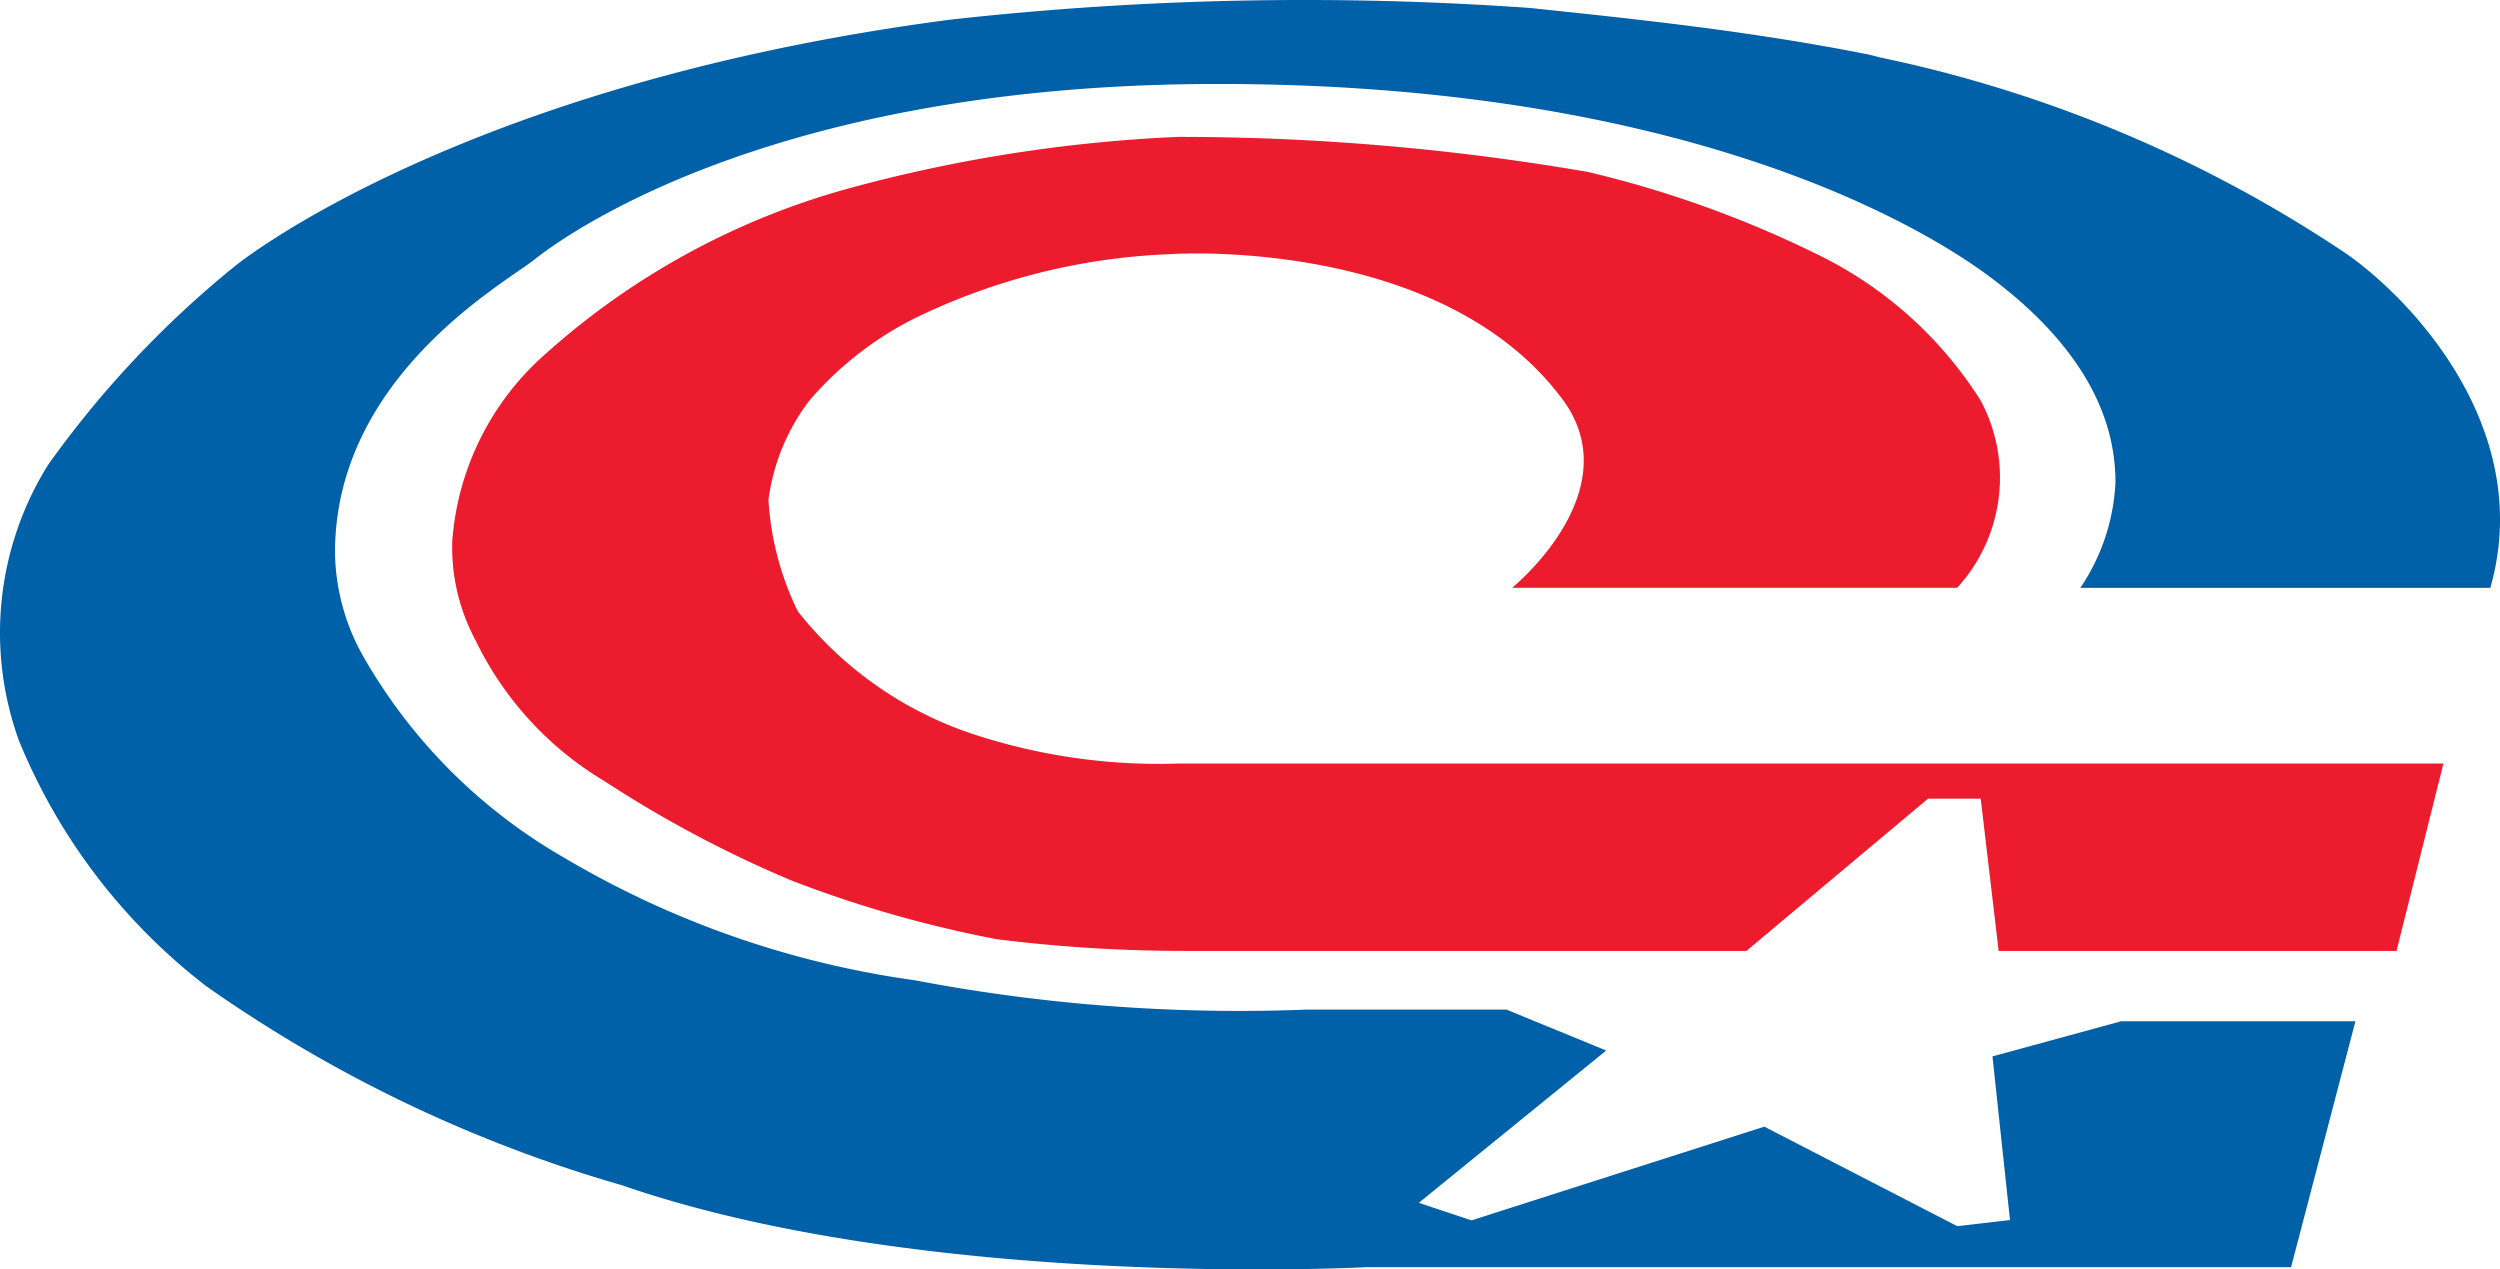
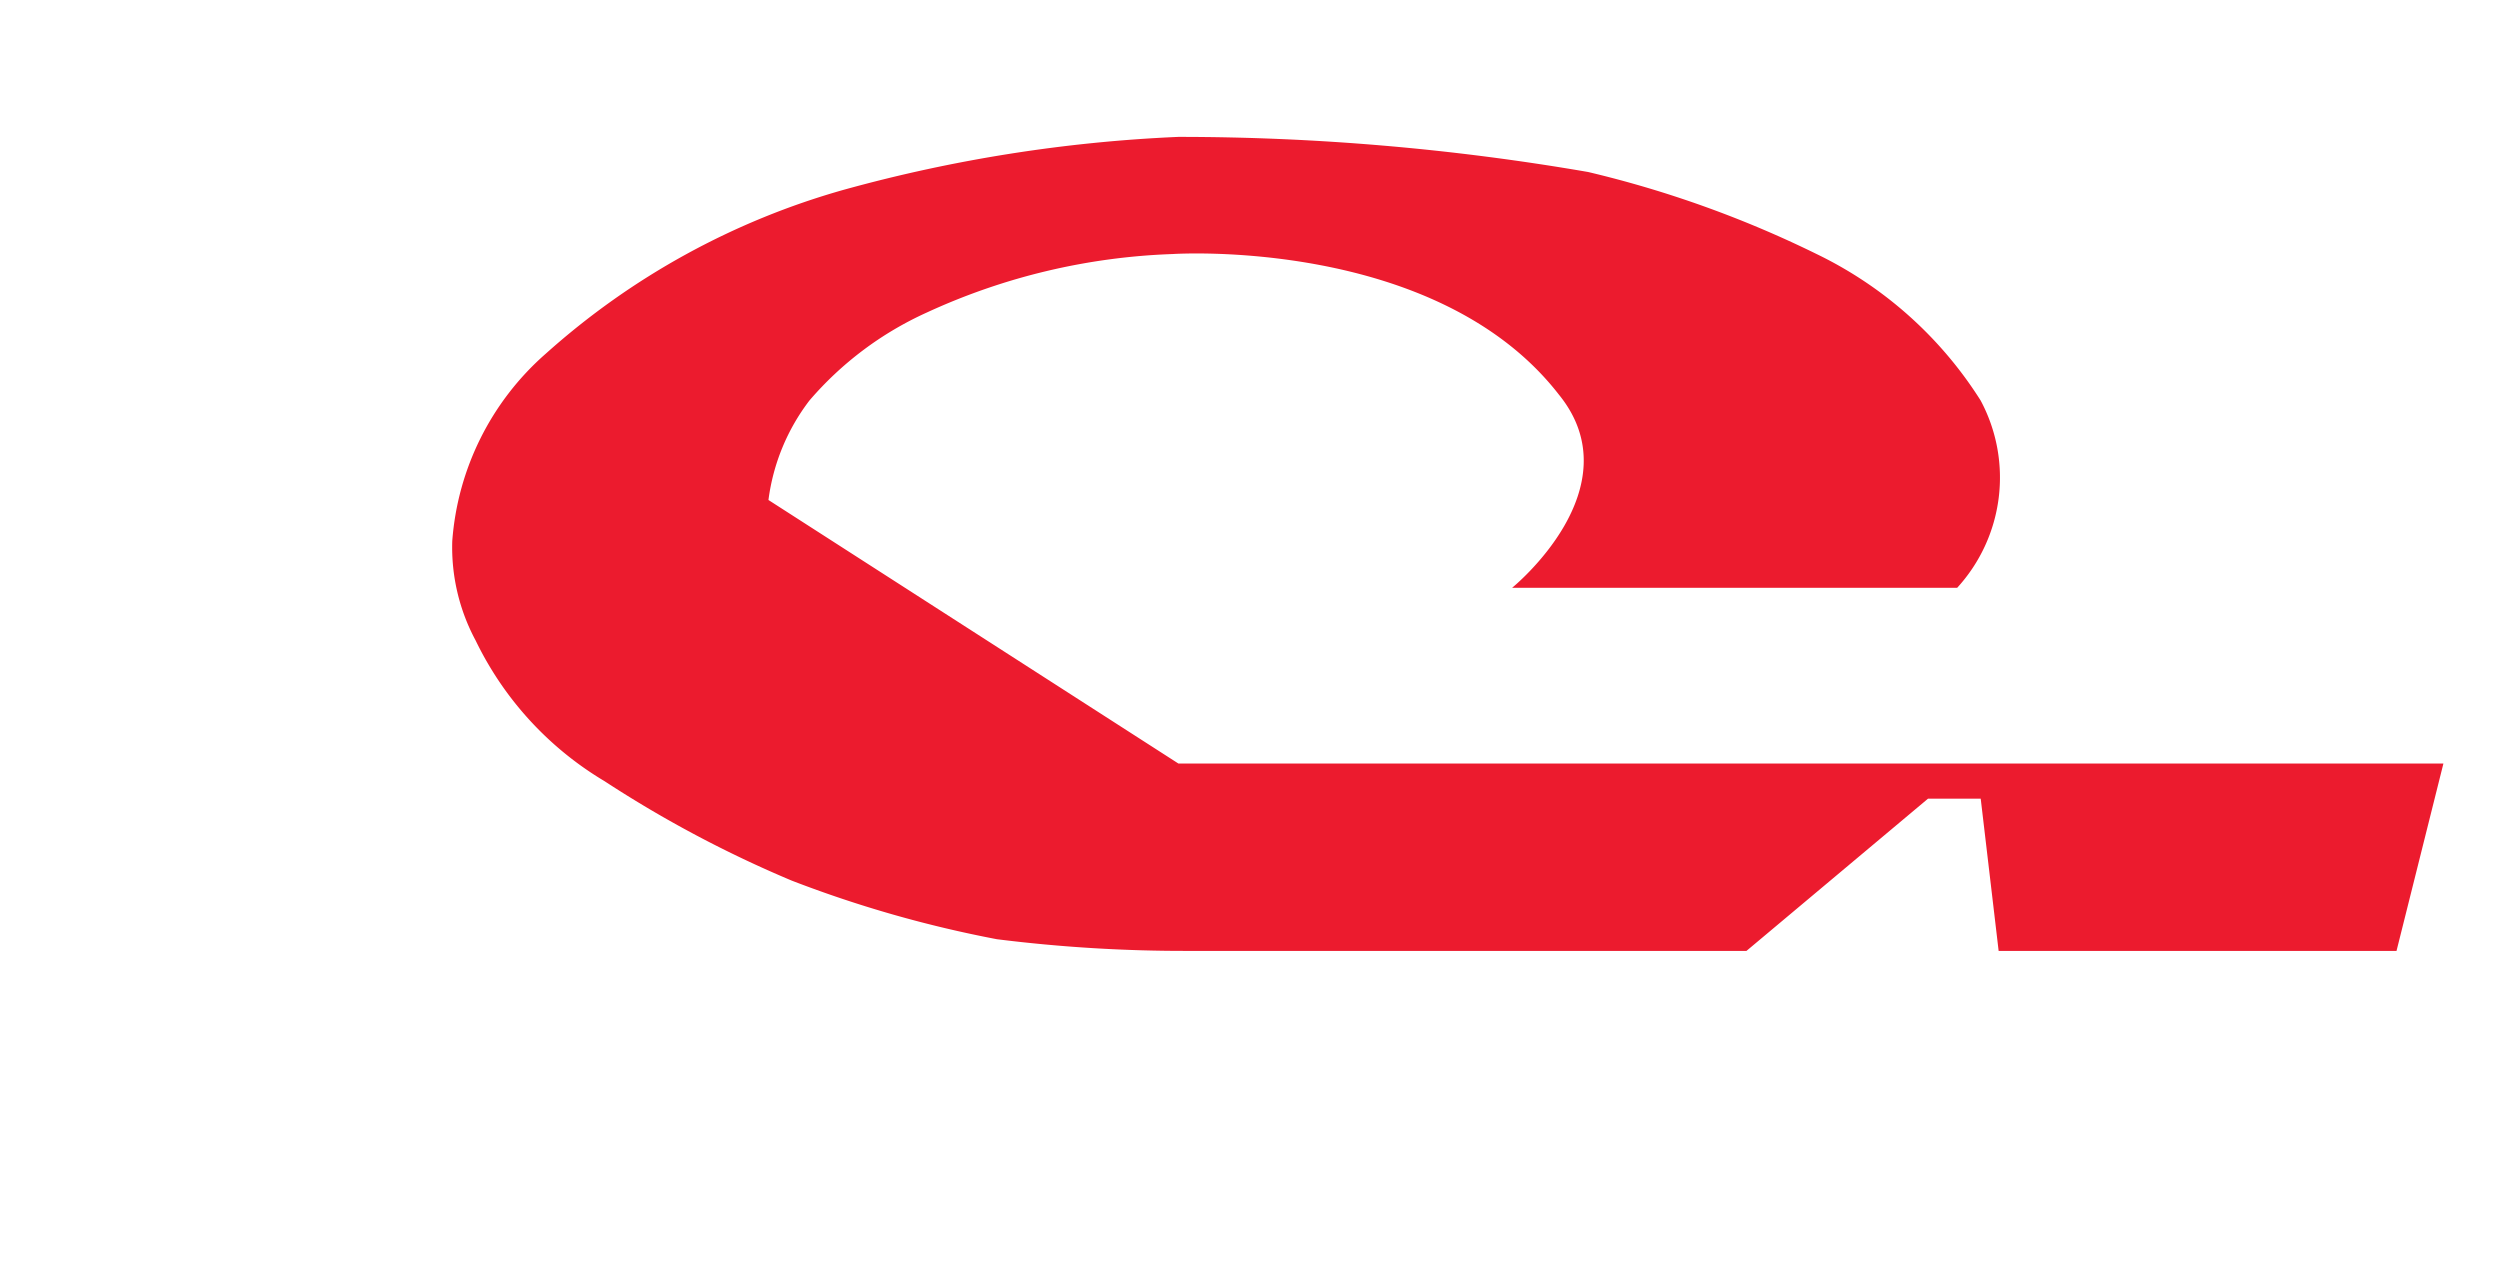
<svg xmlns="http://www.w3.org/2000/svg" width="160.287" height="81.39" viewBox="0 0 160.287 81.39">
  <defs>
    <style>.a{fill:#ec1b2e;}.b{fill:#0060a8;}</style>
  </defs>
-   <path class="a" d="M312.925,231.41a13.313,13.313,0,0,1,2.63-6.381,21.7,21.7,0,0,1,7.508-5.632,41,41,0,0,1,15.772-3.756s16.9-1.127,24.767,9.011c4.882,6.006-3,12.39-3,12.39h28.536a10.474,10.474,0,0,0,1.505-12.013,25.622,25.622,0,0,0-10.515-9.388,69.492,69.492,0,0,0-14.644-5.259,154.211,154.211,0,0,0-26.287-2.252,95.9,95.9,0,0,0-21.4,3.379,48.253,48.253,0,0,0-19.138,10.511,17.712,17.712,0,0,0-6.006,12.018,12.619,12.619,0,0,0,1.5,6.383,21.275,21.275,0,0,0,8.254,9.011,75.162,75.162,0,0,0,12.018,6.384,76.025,76.025,0,0,0,13.142,3.754,96.721,96.721,0,0,0,12.39.75H375.63l11.64-9.76h3.379l1.149,9.76h25.51l3.007-12.013H339.209a38.039,38.039,0,0,1-13.142-1.879,23.854,23.854,0,0,1-11.263-7.886,18.792,18.792,0,0,1-1.879-7.133Z" transform="translate(-263.656 -199.353)" />
-   <path class="b" d="M241.623,159.861a84.582,84.582,0,0,1,29.345,12.225c4.132,2.63,12.768,11.267,9.765,21.778H254.446a13.115,13.115,0,0,0,2.252-6.758c0-2.629-.75-7.511-7.508-12.769-5.256-4.131-21.4-13.14-51.821-12.767-27.411.392-40.176,9.765-42.066,11.267s-12.757,7.508-12.757,18.774a13.853,13.853,0,0,0,1.875,6.758,34.7,34.7,0,0,0,12.769,12.769,60.312,60.312,0,0,0,22.533,7.886,110.891,110.891,0,0,0,25.159,1.879h12.765l6.4,2.625-12.013,9.765,3.379,1.125,18.774-6.008,12.371,6.381,3.379-.394-1.123-10.491,8.254-2.254h15.017l-4.127,15.769H208.636s-28.162,1.5-47.688-5.254a89.086,89.086,0,0,1-26.66-12.768,38,38,0,0,1-12.017-15.769,20.327,20.327,0,0,1,1.879-17.651,64.6,64.6,0,0,1,12.017-12.772s14.267-11.643,45.822-15.772a205.039,205.039,0,0,1,37.177-.75c7.131.75,14.265,1.5,21.778,3Z" transform="translate(-121.067 -156.174)" />
+   <path class="a" d="M312.925,231.41a13.313,13.313,0,0,1,2.63-6.381,21.7,21.7,0,0,1,7.508-5.632,41,41,0,0,1,15.772-3.756s16.9-1.127,24.767,9.011c4.882,6.006-3,12.39-3,12.39h28.536a10.474,10.474,0,0,0,1.505-12.013,25.622,25.622,0,0,0-10.515-9.388,69.492,69.492,0,0,0-14.644-5.259,154.211,154.211,0,0,0-26.287-2.252,95.9,95.9,0,0,0-21.4,3.379,48.253,48.253,0,0,0-19.138,10.511,17.712,17.712,0,0,0-6.006,12.018,12.619,12.619,0,0,0,1.5,6.383,21.275,21.275,0,0,0,8.254,9.011,75.162,75.162,0,0,0,12.018,6.384,76.025,76.025,0,0,0,13.142,3.754,96.721,96.721,0,0,0,12.39.75H375.63l11.64-9.76h3.379l1.149,9.76h25.51l3.007-12.013H339.209Z" transform="translate(-263.656 -199.353)" />
</svg>